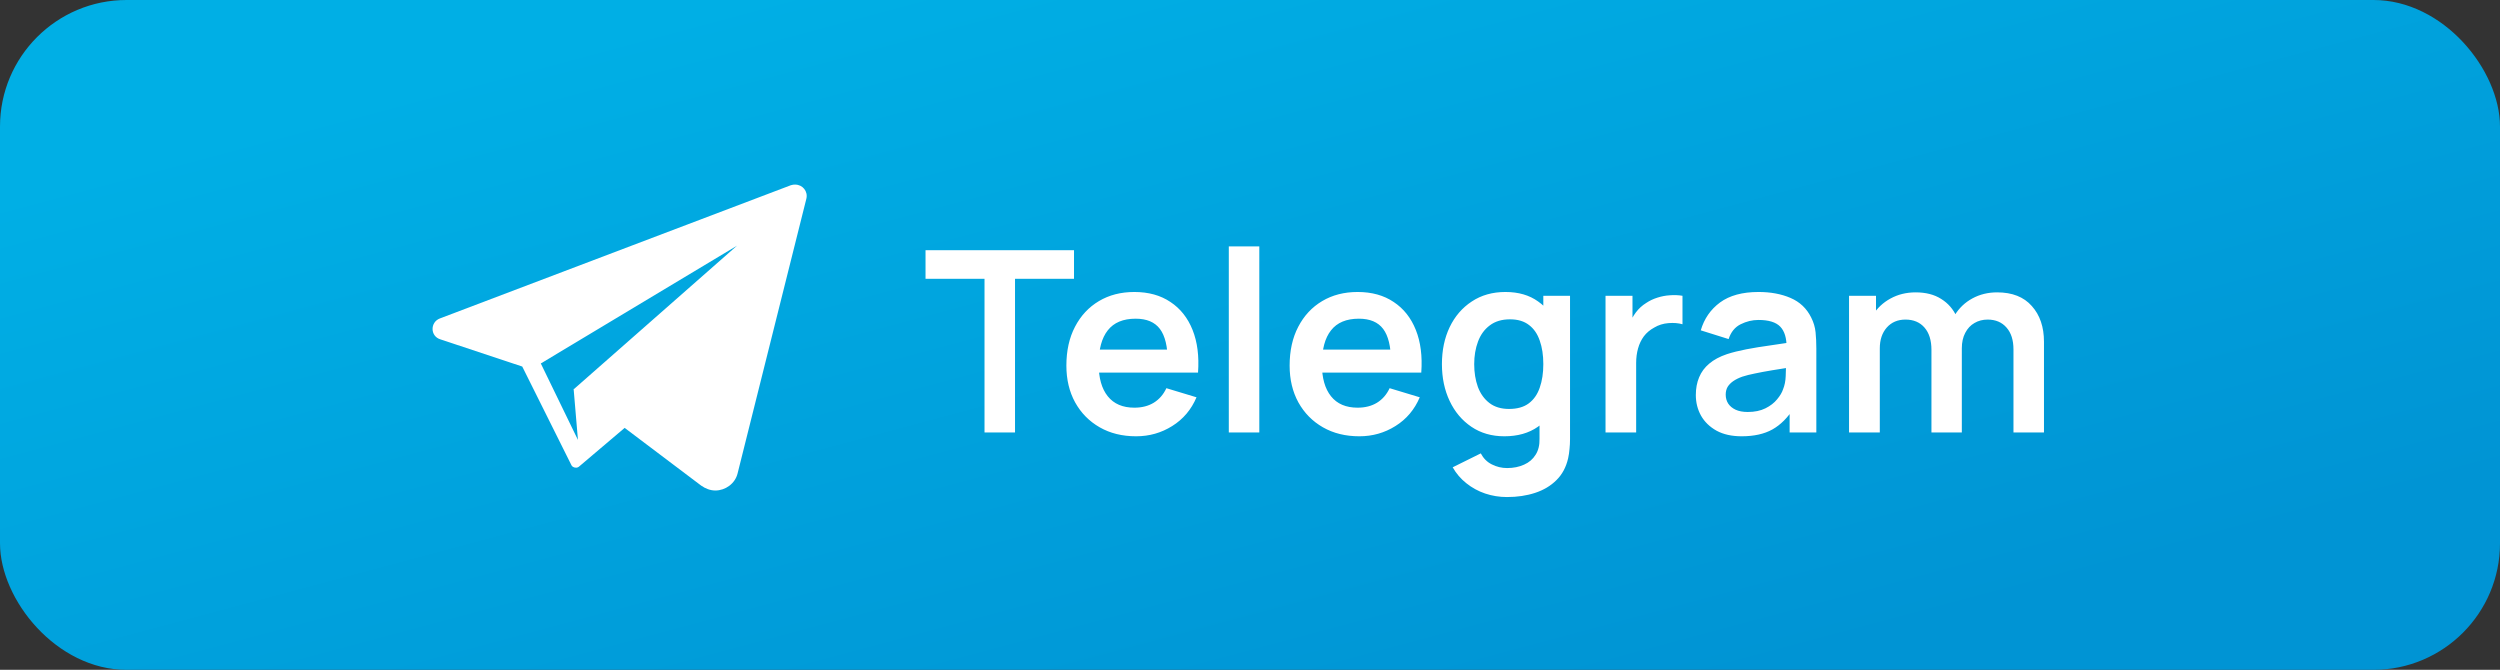
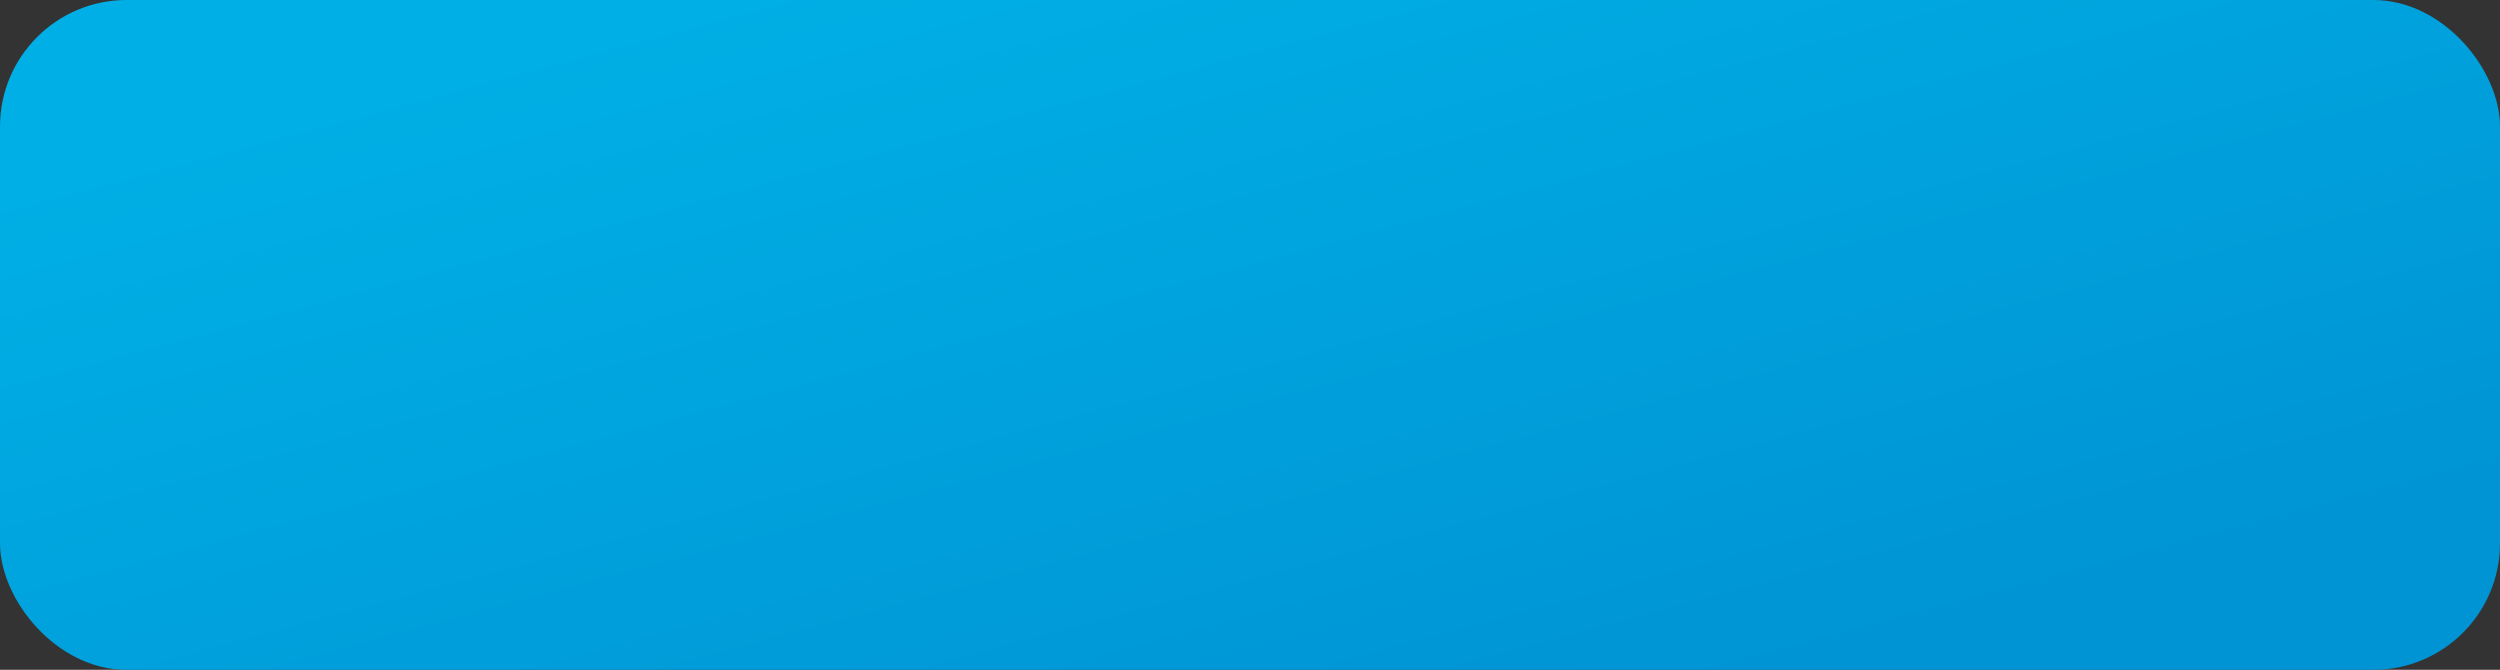
<svg xmlns="http://www.w3.org/2000/svg" width="474" height="127" viewBox="0 0 474 127" fill="none">
  <rect x="0" y="0" width="474" height="127" fill="#333333" stroke="none" />
  <rect width="474" height="127" rx="24" fill="url(#paint0_linear_2828_42)" />
-   <path d="M186.664 82V52.864H175.48V47.44H203.632V52.864H192.448V82H186.664ZM215.41 82.72C212.786 82.72 210.482 82.152 208.498 81.016C206.514 79.88 204.962 78.304 203.842 76.288C202.738 74.272 202.186 71.952 202.186 69.328C202.186 66.496 202.73 64.04 203.818 61.96C204.906 59.864 206.418 58.24 208.354 57.088C210.29 55.936 212.53 55.36 215.074 55.36C217.762 55.36 220.042 55.992 221.914 57.256C223.802 58.504 225.202 60.272 226.114 62.56C227.026 64.848 227.37 67.544 227.146 70.648H221.41V68.536C221.394 65.72 220.898 63.664 219.922 62.368C218.946 61.072 217.41 60.424 215.314 60.424C212.946 60.424 211.186 61.16 210.034 62.632C208.882 64.088 208.306 66.224 208.306 69.04C208.306 71.664 208.882 73.696 210.034 75.136C211.186 76.576 212.866 77.296 215.074 77.296C216.498 77.296 217.722 76.984 218.746 76.36C219.786 75.72 220.586 74.8 221.146 73.6L226.858 75.328C225.866 77.664 224.33 79.48 222.25 80.776C220.186 82.072 217.906 82.72 215.41 82.72ZM206.482 70.648V66.28H224.314V70.648H206.482ZM232.981 82V46.72H238.765V82H232.981ZM257.738 82.72C255.114 82.72 252.81 82.152 250.826 81.016C248.842 79.88 247.29 78.304 246.17 76.288C245.066 74.272 244.514 71.952 244.514 69.328C244.514 66.496 245.058 64.04 246.146 61.96C247.234 59.864 248.746 58.24 250.682 57.088C252.618 55.936 254.858 55.36 257.402 55.36C260.09 55.36 262.37 55.992 264.242 57.256C266.13 58.504 267.53 60.272 268.442 62.56C269.354 64.848 269.698 67.544 269.474 70.648H263.738V68.536C263.722 65.72 263.226 63.664 262.25 62.368C261.274 61.072 259.738 60.424 257.642 60.424C255.274 60.424 253.514 61.16 252.362 62.632C251.21 64.088 250.634 66.224 250.634 69.04C250.634 71.664 251.21 73.696 252.362 75.136C253.514 76.576 255.194 77.296 257.402 77.296C258.826 77.296 260.05 76.984 261.074 76.36C262.114 75.72 262.914 74.8 263.474 73.6L269.186 75.328C268.194 77.664 266.658 79.48 264.578 80.776C262.514 82.072 260.234 82.72 257.738 82.72ZM248.81 70.648V66.28H266.642V70.648H248.81ZM285.725 94.24C284.285 94.24 282.901 94.016 281.573 93.568C280.261 93.12 279.077 92.472 278.021 91.624C276.965 90.792 276.101 89.784 275.429 88.6L280.757 85.96C281.253 86.904 281.949 87.6 282.845 88.048C283.757 88.512 284.725 88.744 285.749 88.744C286.949 88.744 288.021 88.528 288.965 88.096C289.909 87.68 290.637 87.056 291.149 86.224C291.677 85.408 291.925 84.384 291.893 83.152V75.784H292.613V56.08H297.677V83.248C297.677 83.904 297.645 84.528 297.581 85.12C297.533 85.728 297.445 86.32 297.317 86.896C296.933 88.576 296.197 89.952 295.109 91.024C294.021 92.112 292.669 92.92 291.053 93.448C289.453 93.976 287.677 94.24 285.725 94.24ZM285.221 82.72C282.837 82.72 280.757 82.12 278.981 80.92C277.205 79.72 275.829 78.088 274.853 76.024C273.877 73.96 273.389 71.632 273.389 69.04C273.389 66.416 273.877 64.08 274.853 62.032C275.845 59.968 277.245 58.344 279.053 57.16C280.861 55.96 282.989 55.36 285.437 55.36C287.901 55.36 289.965 55.96 291.629 57.16C293.309 58.344 294.581 59.968 295.445 62.032C296.309 64.096 296.741 66.432 296.741 69.04C296.741 71.616 296.309 73.944 295.445 76.024C294.581 78.088 293.293 79.72 291.581 80.92C289.869 82.12 287.749 82.72 285.221 82.72ZM286.109 77.536C287.661 77.536 288.909 77.184 289.853 76.48C290.813 75.76 291.509 74.76 291.941 73.48C292.389 72.2 292.613 70.72 292.613 69.04C292.613 67.344 292.389 65.864 291.941 64.6C291.509 63.32 290.829 62.328 289.901 61.624C288.973 60.904 287.773 60.544 286.301 60.544C284.749 60.544 283.469 60.928 282.461 61.696C281.453 62.448 280.709 63.472 280.229 64.768C279.749 66.048 279.509 67.472 279.509 69.04C279.509 70.624 279.741 72.064 280.205 73.36C280.685 74.64 281.413 75.656 282.389 76.408C283.365 77.16 284.605 77.536 286.109 77.536ZM304.407 82V56.08H309.519V62.392L308.895 61.576C309.215 60.712 309.639 59.928 310.167 59.224C310.711 58.504 311.359 57.912 312.111 57.448C312.751 57.016 313.455 56.68 314.223 56.44C315.007 56.184 315.807 56.032 316.623 55.984C317.439 55.92 318.231 55.952 318.999 56.08V61.48C318.231 61.256 317.343 61.184 316.335 61.264C315.343 61.344 314.447 61.624 313.647 62.104C312.847 62.536 312.191 63.088 311.679 63.76C311.183 64.432 310.815 65.2 310.575 66.064C310.335 66.912 310.215 67.832 310.215 68.824V82H304.407ZM330.217 82.72C328.345 82.72 326.761 82.368 325.465 81.664C324.169 80.944 323.185 79.992 322.513 78.808C321.857 77.624 321.529 76.32 321.529 74.896C321.529 73.648 321.737 72.528 322.153 71.536C322.569 70.528 323.209 69.664 324.073 68.944C324.937 68.208 326.057 67.608 327.433 67.144C328.473 66.808 329.689 66.504 331.081 66.232C332.489 65.96 334.009 65.712 335.641 65.488C337.289 65.248 339.009 64.992 340.801 64.72L338.737 65.896C338.753 64.104 338.353 62.784 337.537 61.936C336.721 61.088 335.345 60.664 333.409 60.664C332.241 60.664 331.113 60.936 330.025 61.48C328.937 62.024 328.177 62.96 327.745 64.288L322.465 62.632C323.105 60.44 324.321 58.68 326.113 57.352C327.921 56.024 330.353 55.36 333.409 55.36C335.713 55.36 337.737 55.736 339.481 56.488C341.241 57.24 342.545 58.472 343.393 60.184C343.857 61.096 344.137 62.032 344.233 62.992C344.329 63.936 344.377 64.968 344.377 66.088V82H339.313V76.384L340.153 77.296C338.985 79.168 337.617 80.544 336.049 81.424C334.497 82.288 332.553 82.72 330.217 82.72ZM331.369 78.112C332.681 78.112 333.801 77.88 334.729 77.416C335.657 76.952 336.393 76.384 336.937 75.712C337.497 75.04 337.873 74.408 338.065 73.816C338.369 73.08 338.537 72.24 338.569 71.296C338.617 70.336 338.641 69.56 338.641 68.968L340.417 69.496C338.673 69.768 337.177 70.008 335.929 70.216C334.681 70.424 333.609 70.624 332.713 70.816C331.817 70.992 331.025 71.192 330.337 71.416C329.665 71.656 329.097 71.936 328.633 72.256C328.169 72.576 327.809 72.944 327.553 73.36C327.313 73.776 327.193 74.264 327.193 74.824C327.193 75.464 327.353 76.032 327.673 76.528C327.993 77.008 328.457 77.392 329.065 77.68C329.689 77.968 330.457 78.112 331.369 78.112ZM381.754 82V66.256C381.754 64.48 381.314 63.096 380.434 62.104C379.554 61.096 378.362 60.592 376.858 60.592C375.93 60.592 375.098 60.808 374.362 61.24C373.626 61.656 373.042 62.28 372.61 63.112C372.178 63.928 371.962 64.904 371.962 66.04L369.394 64.528C369.378 62.736 369.778 61.16 370.594 59.8C371.426 58.424 372.546 57.352 373.954 56.584C375.362 55.816 376.93 55.432 378.658 55.432C381.522 55.432 383.714 56.296 385.234 58.024C386.77 59.736 387.538 61.992 387.538 64.792V82H381.754ZM350.578 82V56.08H355.69V64.12H356.41V82H350.578ZM366.202 82V66.328C366.202 64.52 365.762 63.112 364.882 62.104C364.002 61.096 362.802 60.592 361.282 60.592C359.81 60.592 358.626 61.096 357.73 62.104C356.85 63.112 356.41 64.424 356.41 66.04L353.818 64.312C353.818 62.632 354.234 61.12 355.066 59.776C355.898 58.432 357.018 57.376 358.426 56.608C359.85 55.824 361.442 55.432 363.202 55.432C365.138 55.432 366.754 55.848 368.05 56.68C369.362 57.496 370.338 58.616 370.978 60.04C371.634 61.448 371.962 63.04 371.962 64.816V82H366.202Z" fill="white" />
  <g clip-path="url(#clip0_2828_42)">
-     <path d="M150.77 35C150.536 35 150.301 35 149.949 35.117L83.408 60.375C81.531 61.077 81.531 63.766 83.526 64.351L99.017 69.496L108.288 88.089C108.405 88.439 108.757 88.673 109.227 88.673C109.461 88.673 109.696 88.556 109.813 88.439L118.498 81.073L108.757 73.706L109.579 83.411L102.537 68.911L139.739 46.577L108.757 73.823L132.932 92.064C133.754 92.649 134.693 93 135.631 93C137.509 93 139.387 91.714 139.856 89.726L152.883 37.69C153.235 36.286 152.179 35 150.77 35Z" fill="white" />
+     <path d="M150.77 35C150.536 35 150.301 35 149.949 35.117L83.408 60.375C81.531 61.077 81.531 63.766 83.526 64.351L99.017 69.496L108.288 88.089C108.405 88.439 108.757 88.673 109.227 88.673C109.461 88.673 109.696 88.556 109.813 88.439L118.498 81.073L108.757 73.706L109.579 83.411L102.537 68.911L139.739 46.577L108.757 73.823L132.932 92.064C137.509 93 139.387 91.714 139.856 89.726L152.883 37.69C153.235 36.286 152.179 35 150.77 35Z" fill="white" />
  </g>
  <defs>
    <linearGradient id="paint0_linear_2828_42" x1="69.375" y1="18.588" x2="114.248" y2="186.066" gradientUnits="userSpaceOnUse">
      <stop stop-color="#00AFE5" />
      <stop offset="1" stop-color="#0094D4" />
    </linearGradient>
    <clipPath id="clip0_2828_42">
-       <rect width="71" height="58" fill="white" transform="translate(82 35)" />
-     </clipPath>
+       </clipPath>
  </defs>
</svg>